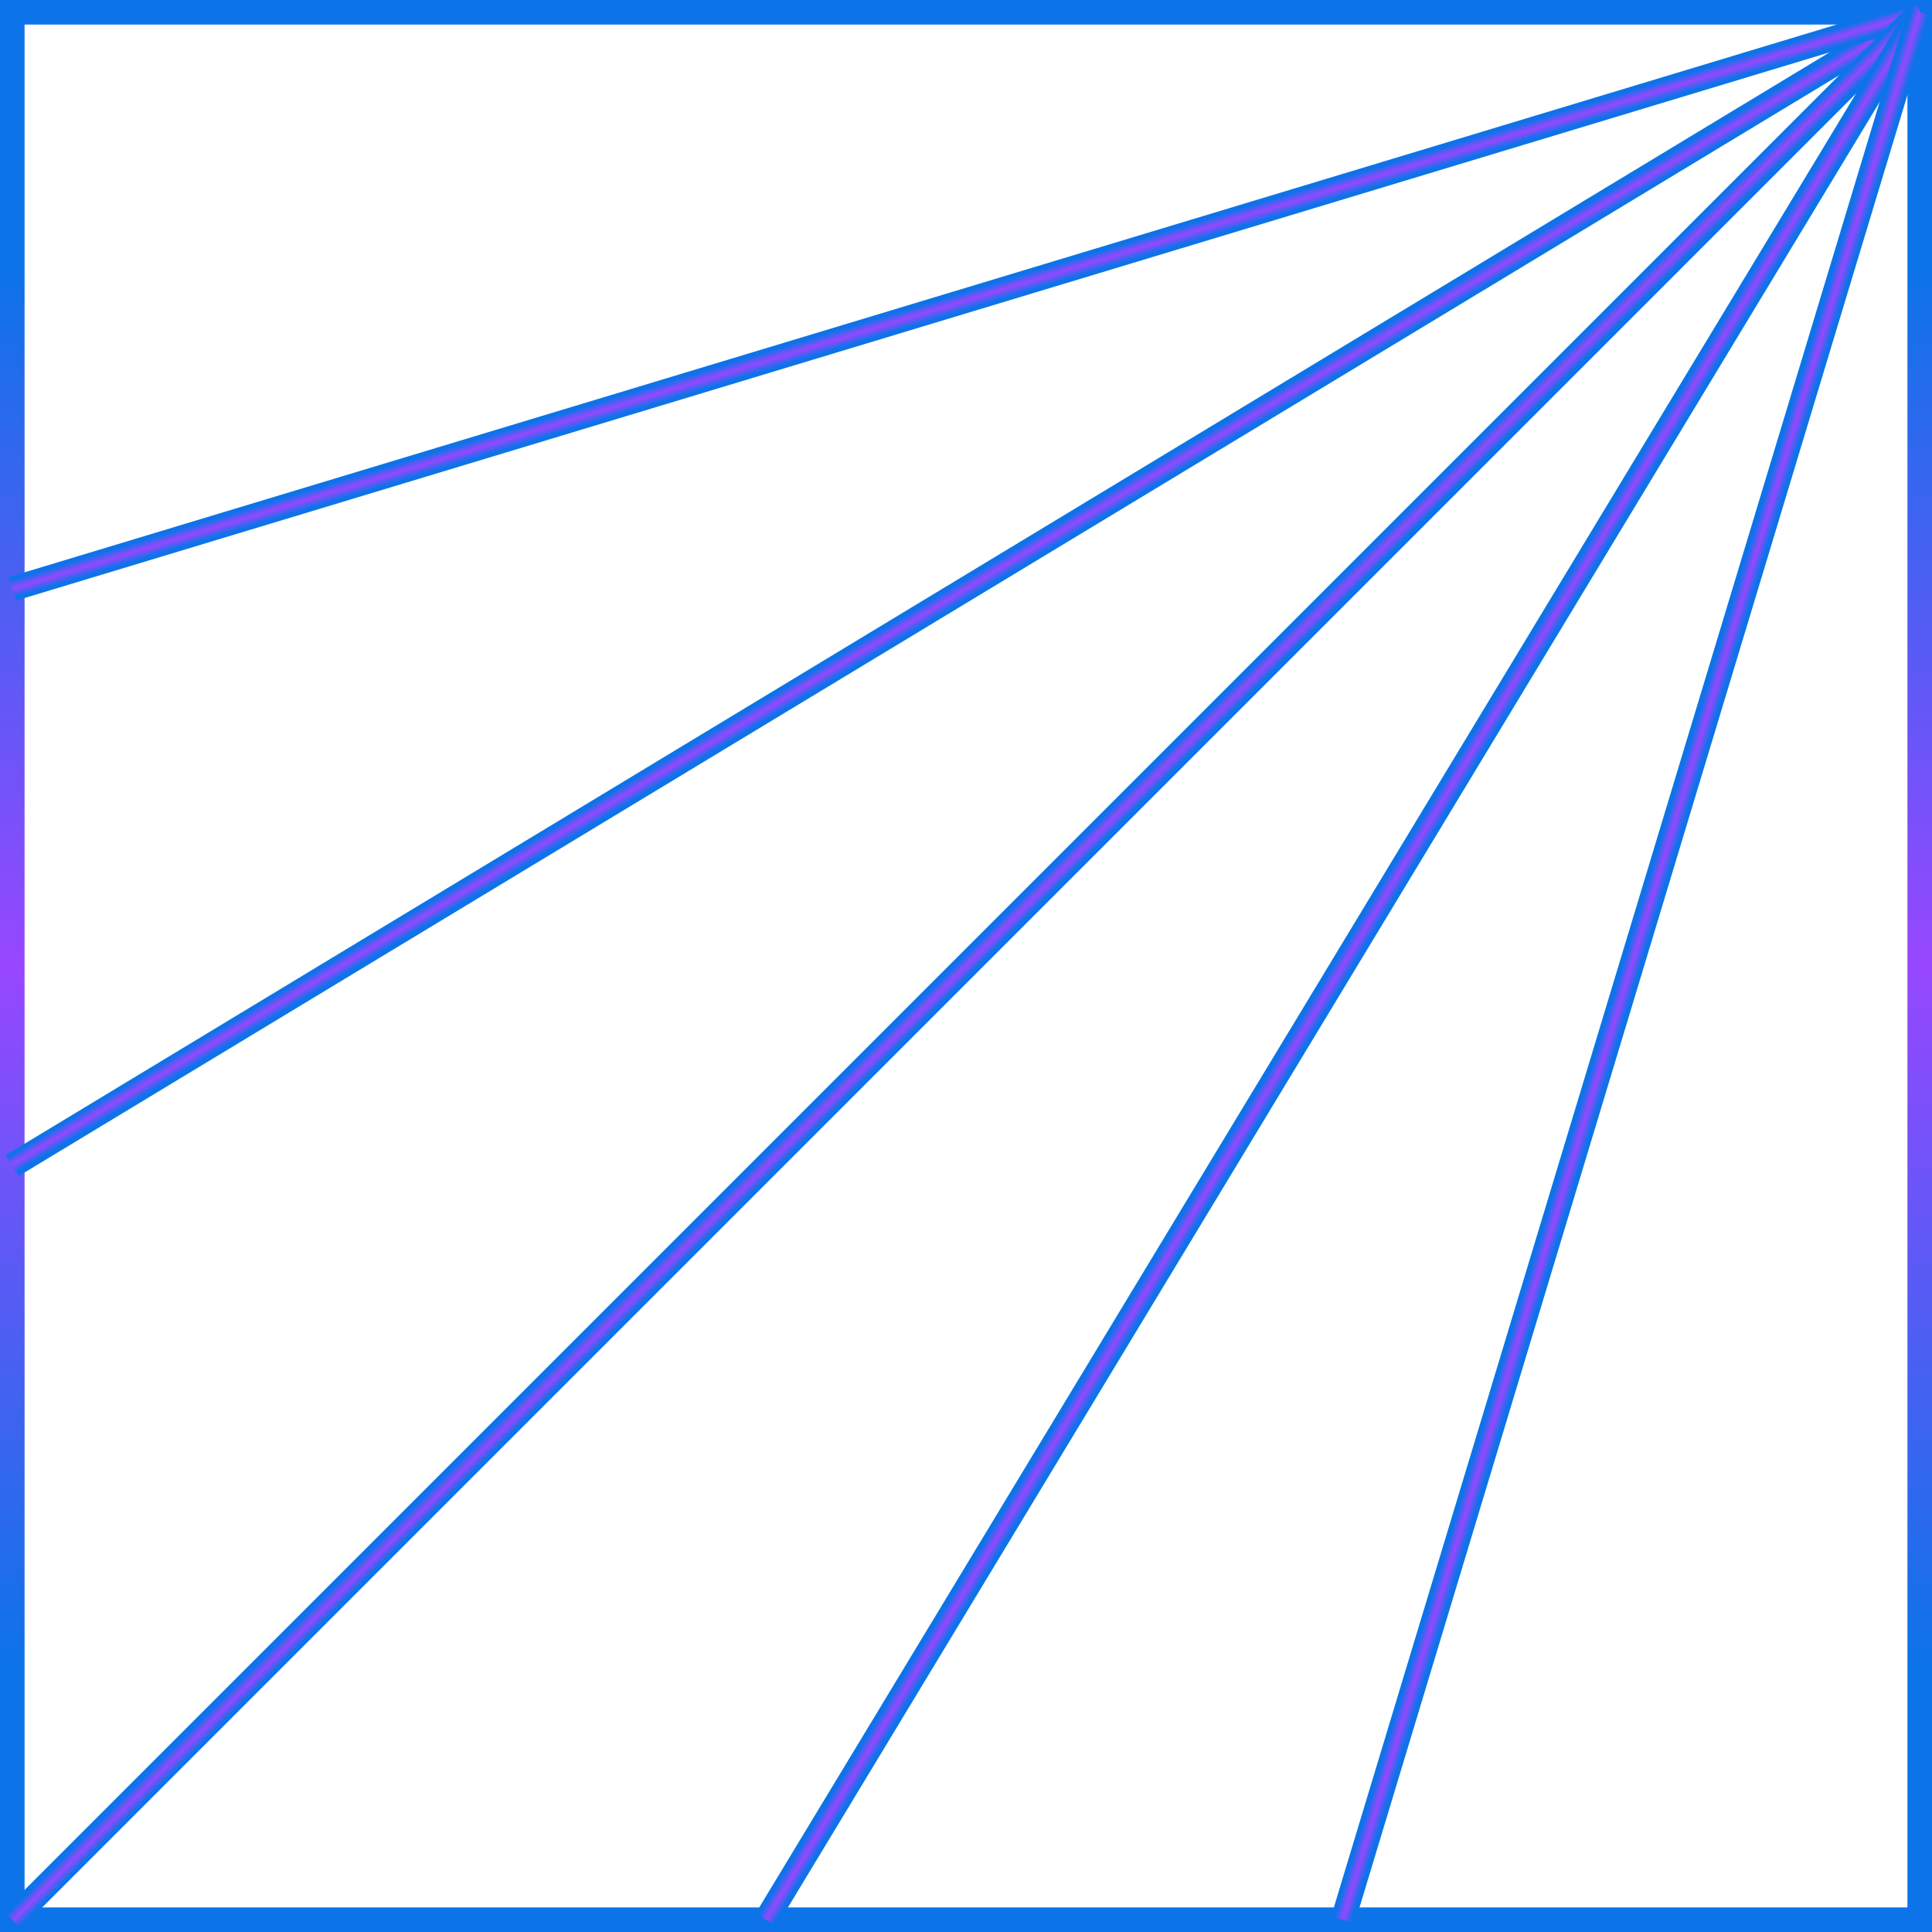
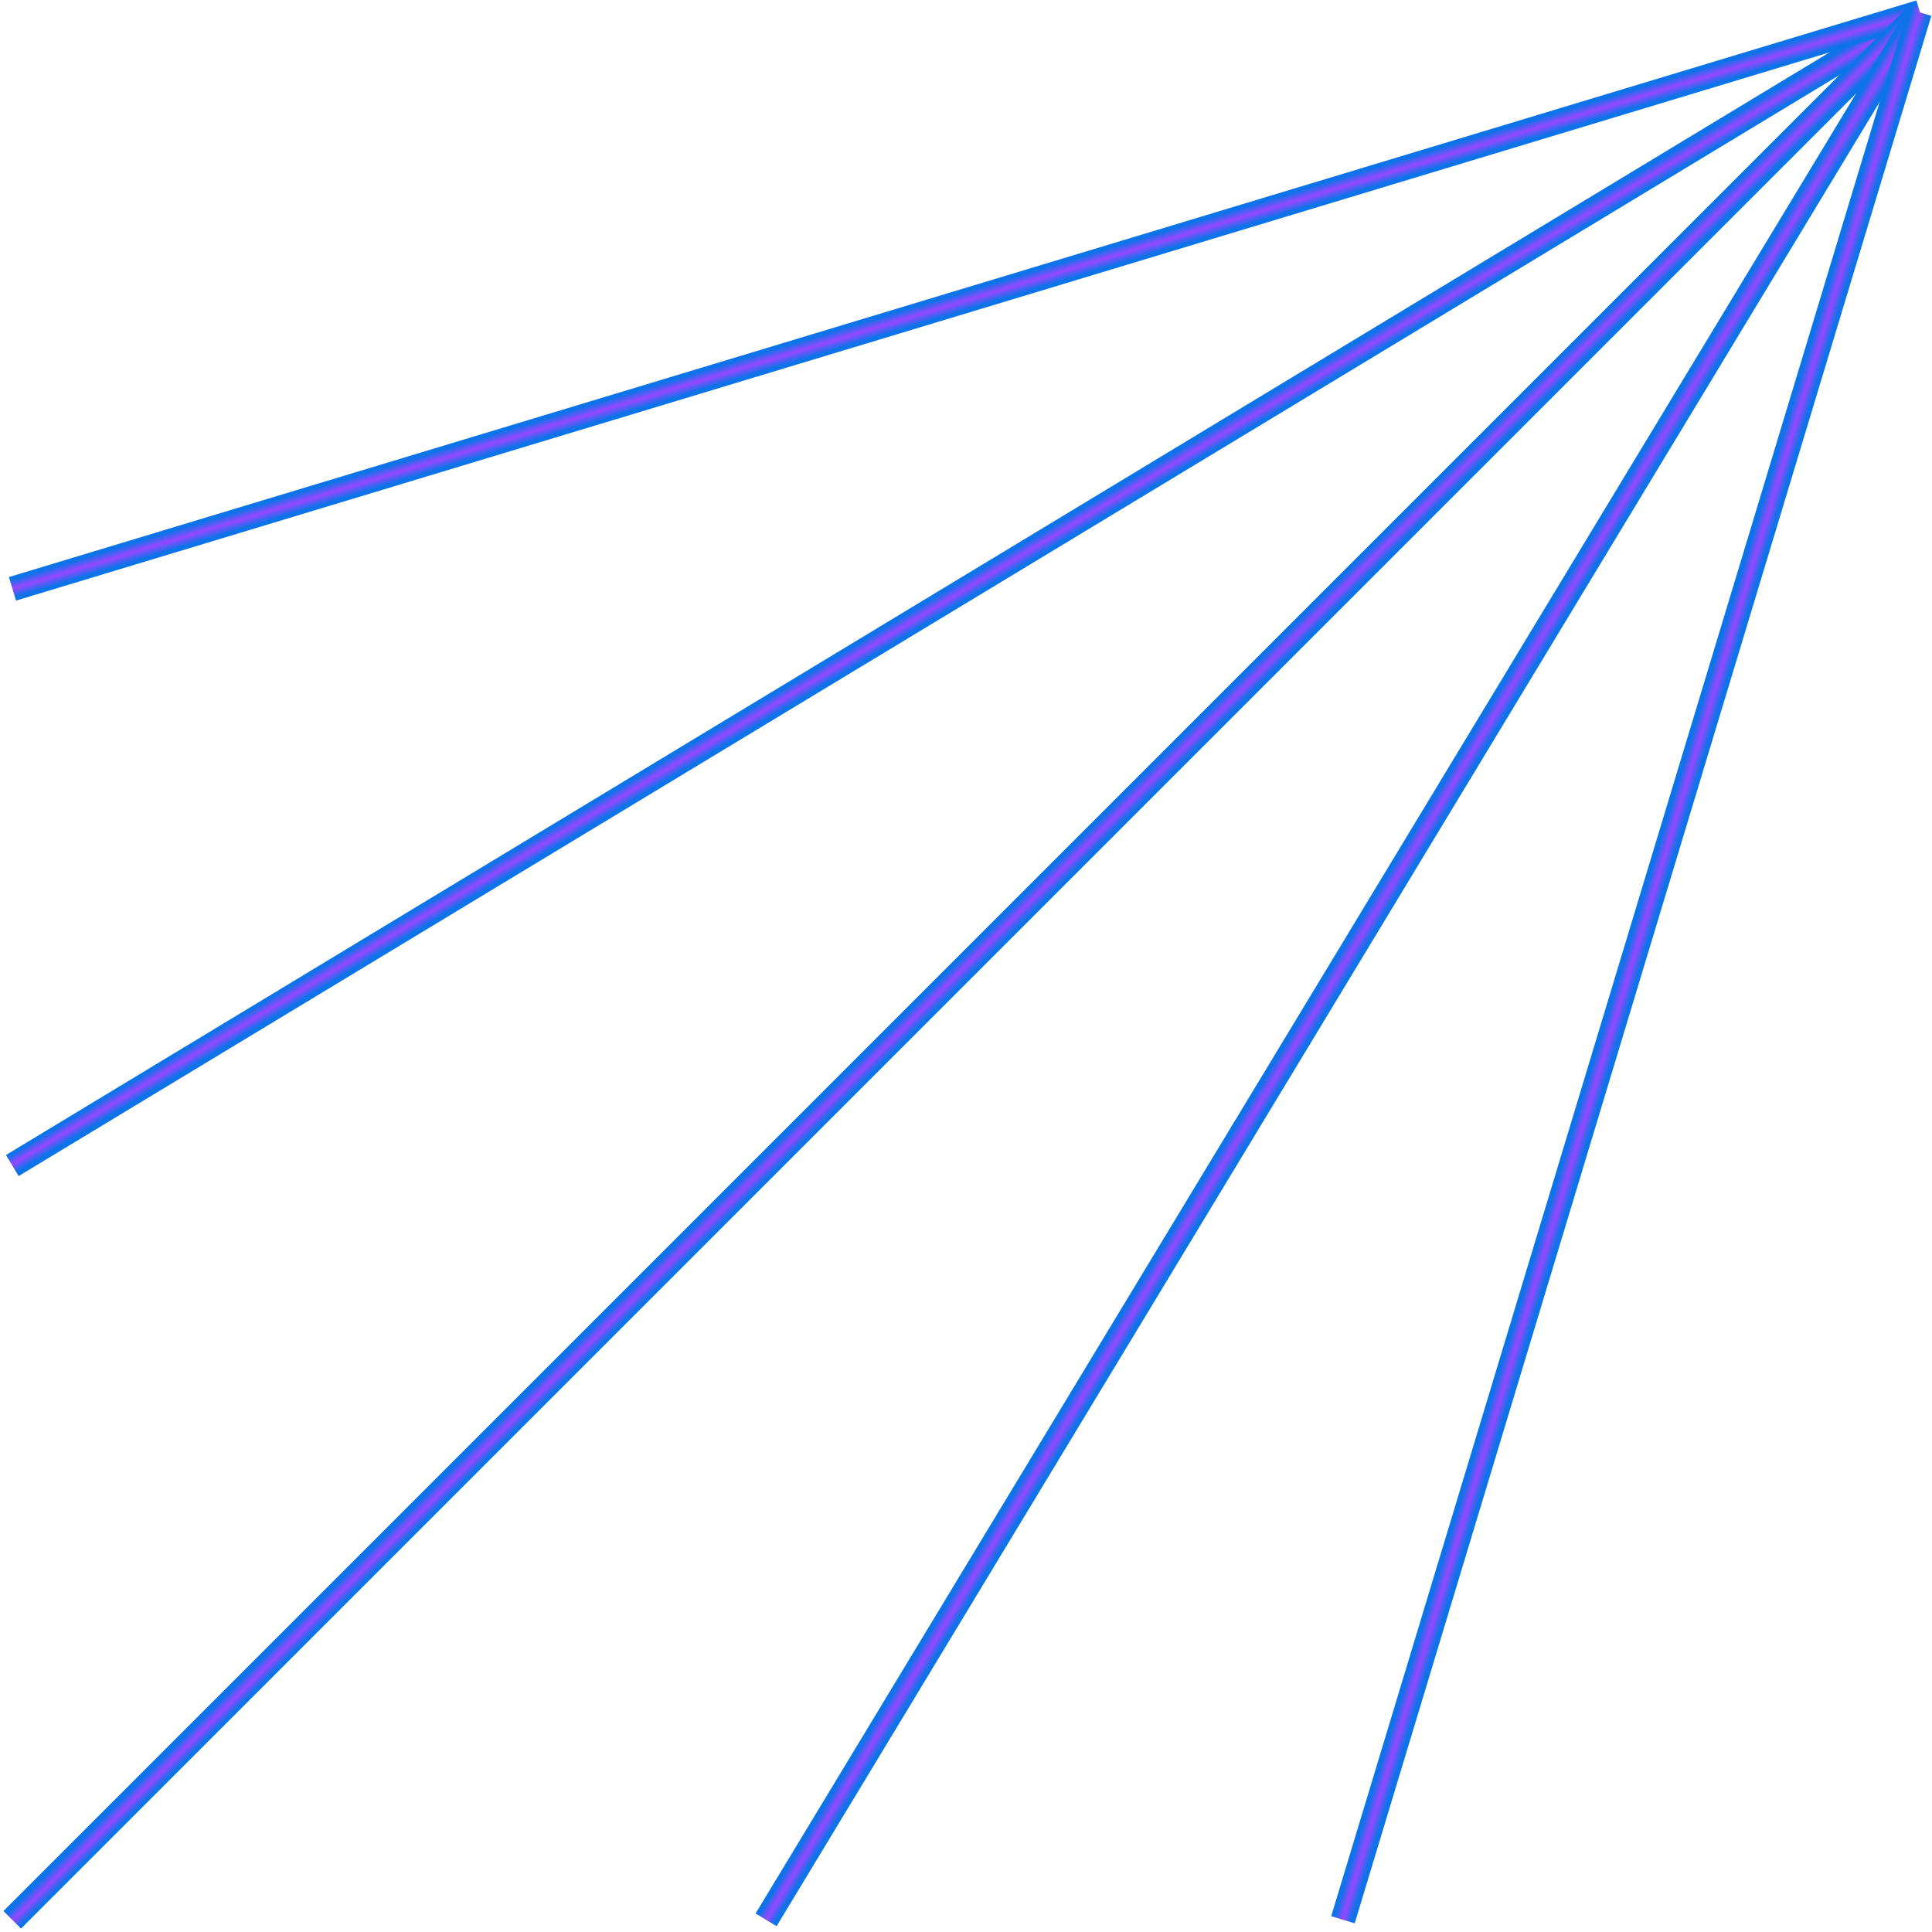
<svg xmlns="http://www.w3.org/2000/svg" width="82" height="82" viewBox="0 0 82 82" fill="none">
  <g clip-path="url(#clip0_425_4290)">
-     <path d="M82 -2.04013e-06L82 82L0 82L-3.58433e-06 1.5442e-06L82 -2.04013e-06ZM80.957 80.957L80.957 1.043L1.043 1.043L1.043 80.957L80.957 80.957Z" fill="url(#paint0_linear_425_4290)" />
    <path d="M0.154 81.11L0.892 81.848L81.846 0.893L81.108 0.155L0.154 81.11Z" fill="url(#paint1_linear_425_4290)" />
    <path d="M0.251 49.023L0.791 49.916L81.744 0.966L81.204 0.073L0.251 49.023Z" fill="url(#paint2_linear_425_4290)" />
    <path d="M0.378 24.492L0.68 25.491L81.639 1.017L81.337 0.019L0.378 24.492Z" fill="url(#paint3_linear_425_4290)" />
    <path d="M0.154 81.11L0.892 81.848L81.846 0.893L81.108 0.155L0.154 81.11Z" fill="url(#paint4_linear_425_4290)" />
    <path d="M32.069 81.214L32.961 81.754L81.912 0.8L81.019 0.26L32.069 81.214Z" fill="url(#paint5_linear_425_4290)" />
    <path d="M56.5 81.33L57.498 81.632L81.972 0.674L80.973 0.372L56.5 81.33Z" fill="url(#paint6_linear_425_4290)" />
  </g>
  <defs>
    <linearGradient id="paint0_linear_425_4290" x1="41" y1="82" x2="41" y2="0.002" gradientUnits="userSpaceOnUse">
      <stop offset="0.14" stop-color="#0D73E9" />
      <stop offset="0.5" stop-color="#9747FF" />
      <stop offset="0.86" stop-color="#0D73E9" />
    </linearGradient>
    <linearGradient id="paint1_linear_425_4290" x1="41.369" y1="41.37" x2="40.631" y2="40.633" gradientUnits="userSpaceOnUse">
      <stop offset="0.14" stop-color="#0D73E9" />
      <stop offset="0.5" stop-color="#9747FF" />
      <stop offset="0.86" stop-color="#0D73E9" />
    </linearGradient>
    <linearGradient id="paint2_linear_425_4290" x1="41.267" y1="25.441" x2="40.728" y2="24.548" gradientUnits="userSpaceOnUse">
      <stop offset="0.14" stop-color="#0D73E9" />
      <stop offset="0.5" stop-color="#9747FF" />
      <stop offset="0.86" stop-color="#0D73E9" />
    </linearGradient>
    <linearGradient id="paint3_linear_425_4290" x1="41.16" y1="13.254" x2="40.858" y2="12.255" gradientUnits="userSpaceOnUse">
      <stop offset="0.14" stop-color="#0D73E9" />
      <stop offset="0.5" stop-color="#9747FF" />
      <stop offset="0.86" stop-color="#0D73E9" />
    </linearGradient>
    <linearGradient id="paint4_linear_425_4290" x1="41.369" y1="41.37" x2="40.631" y2="40.633" gradientUnits="userSpaceOnUse">
      <stop offset="0.14" stop-color="#0D73E9" />
      <stop offset="0.5" stop-color="#9747FF" />
      <stop offset="0.86" stop-color="#0D73E9" />
    </linearGradient>
    <linearGradient id="paint5_linear_425_4290" x1="57.437" y1="41.277" x2="56.544" y2="40.737" gradientUnits="userSpaceOnUse">
      <stop offset="0.14" stop-color="#0D73E9" />
      <stop offset="0.5" stop-color="#9747FF" />
      <stop offset="0.86" stop-color="#0D73E9" />
    </linearGradient>
    <linearGradient id="paint6_linear_425_4290" x1="69.735" y1="41.153" x2="68.737" y2="40.851" gradientUnits="userSpaceOnUse">
      <stop offset="0.14" stop-color="#0D73E9" />
      <stop offset="0.5" stop-color="#9747FF" />
      <stop offset="0.86" stop-color="#0D73E9" />
    </linearGradient>
    <clipPath id="clip0_425_4290">
      <rect width="82" height="82" fill="white" transform="translate(0 82) rotate(-90)" />
    </clipPath>
  </defs>
</svg>